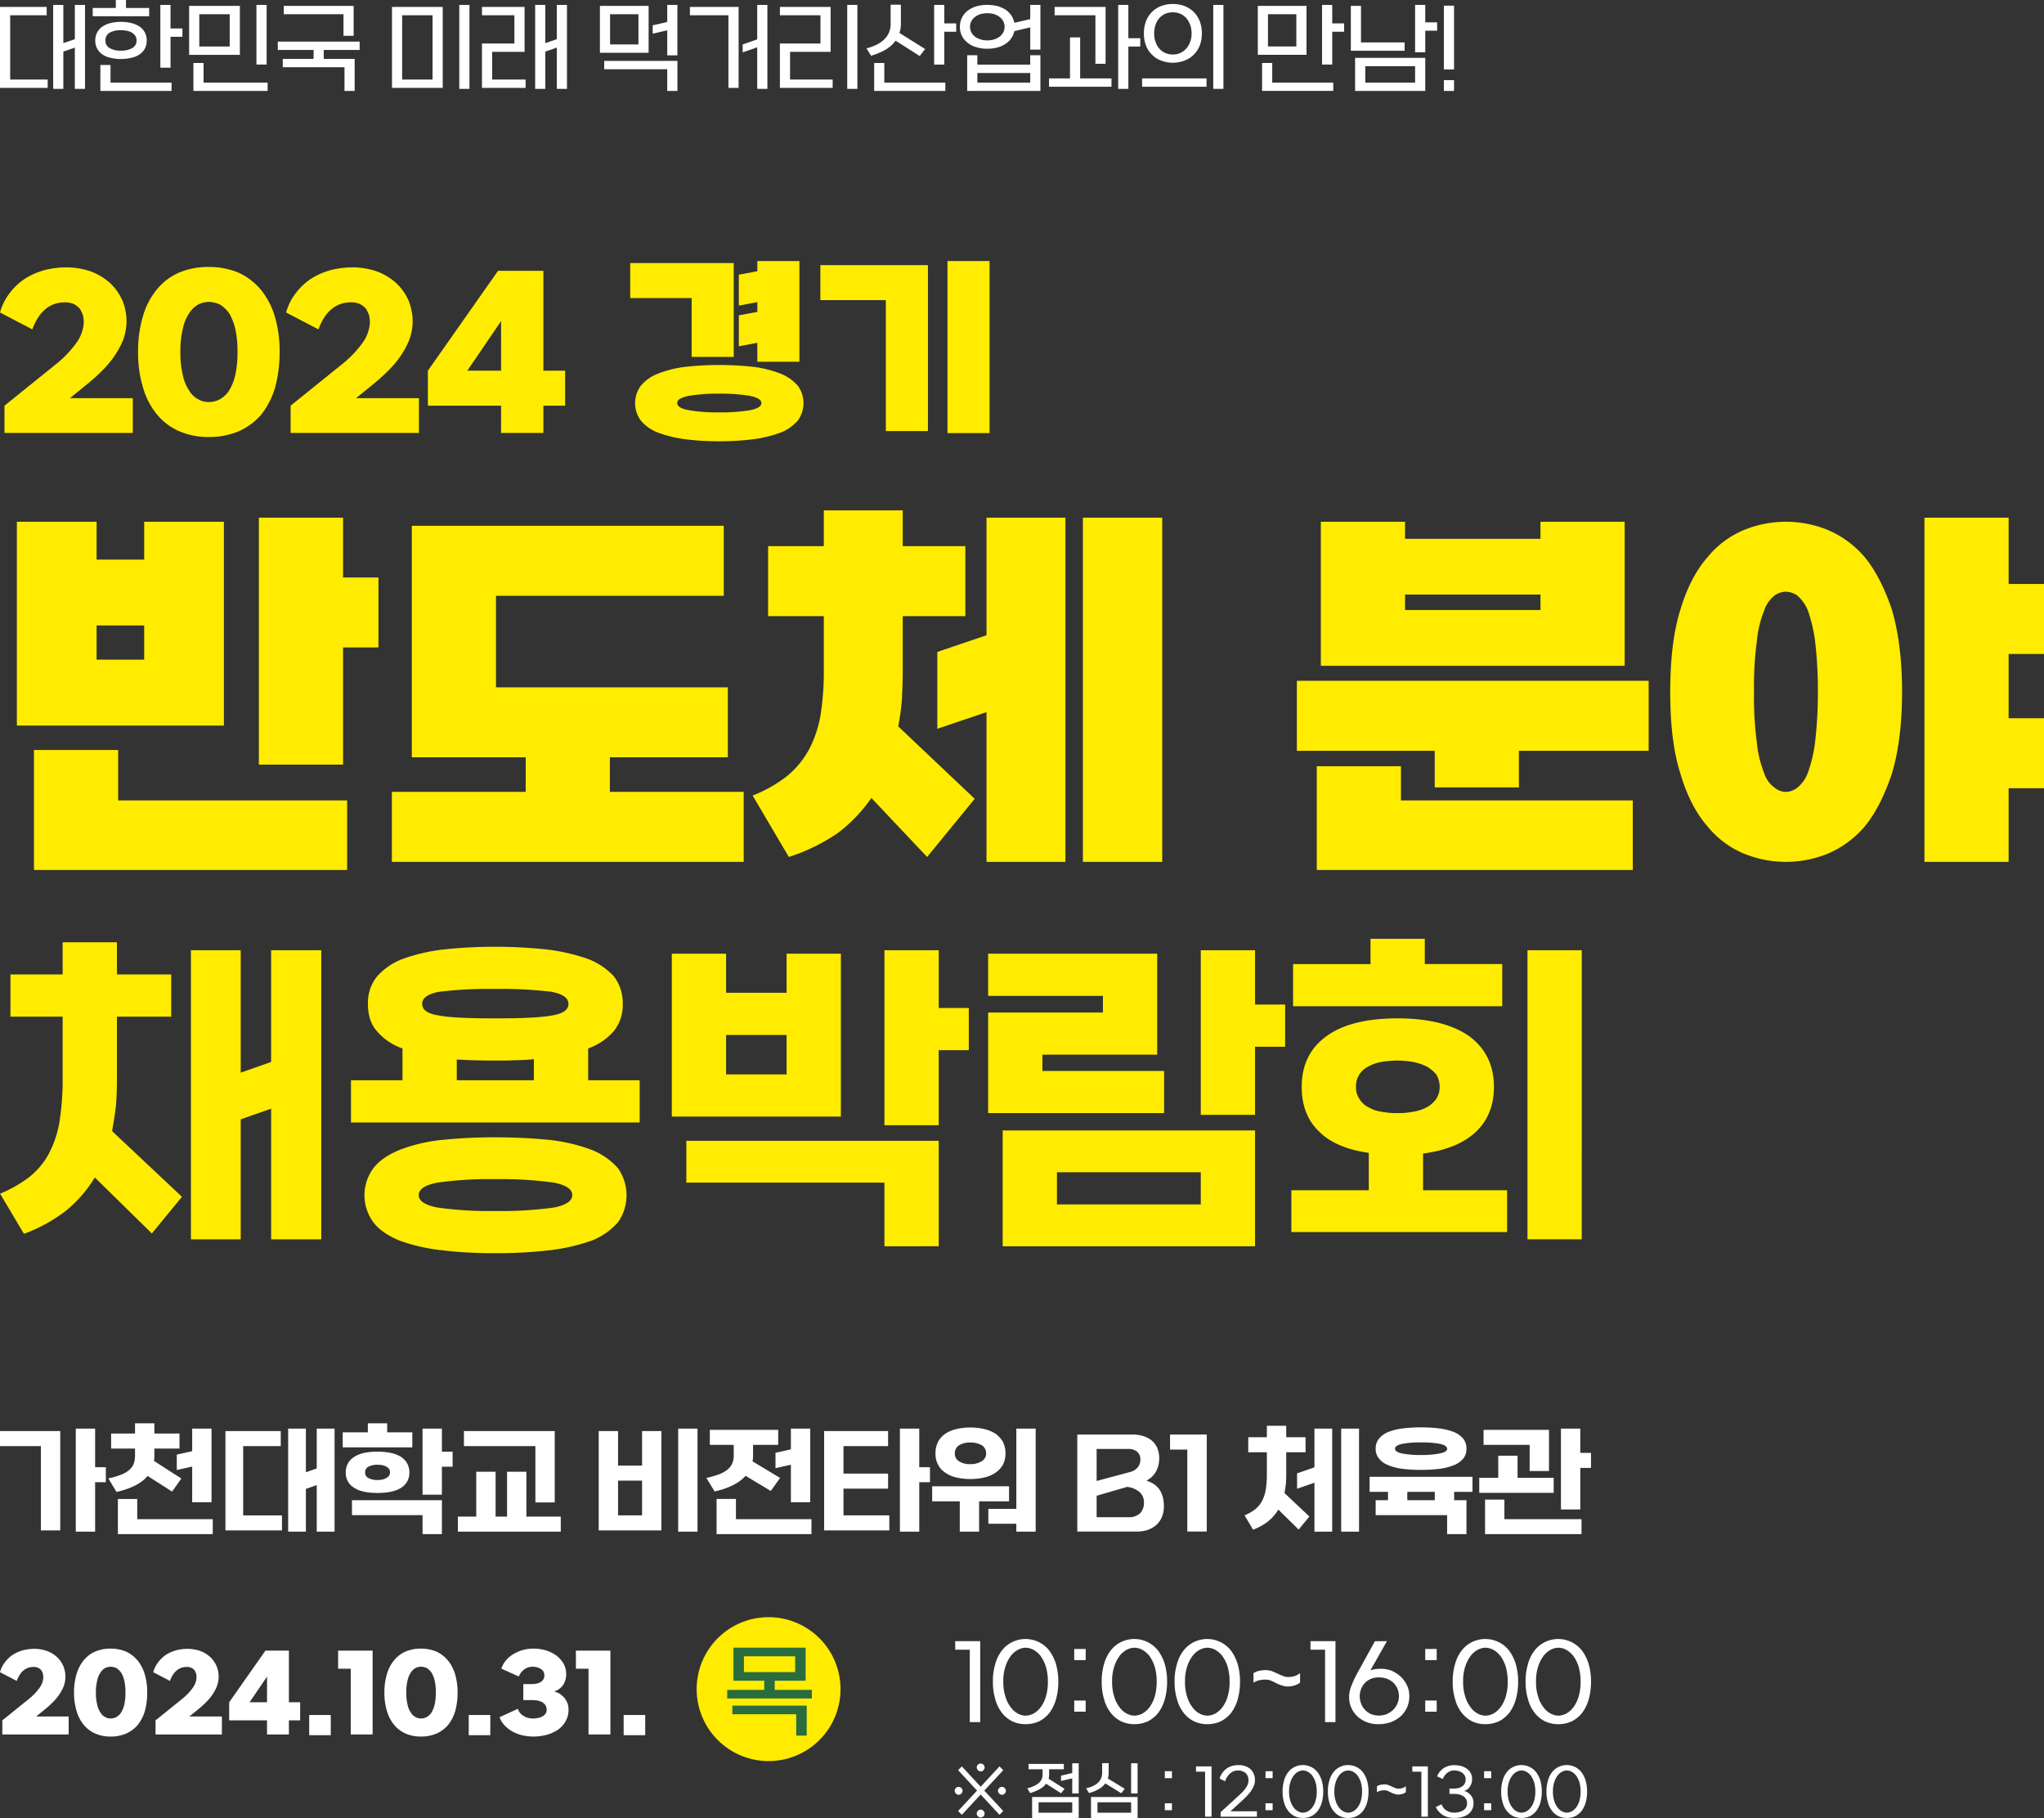
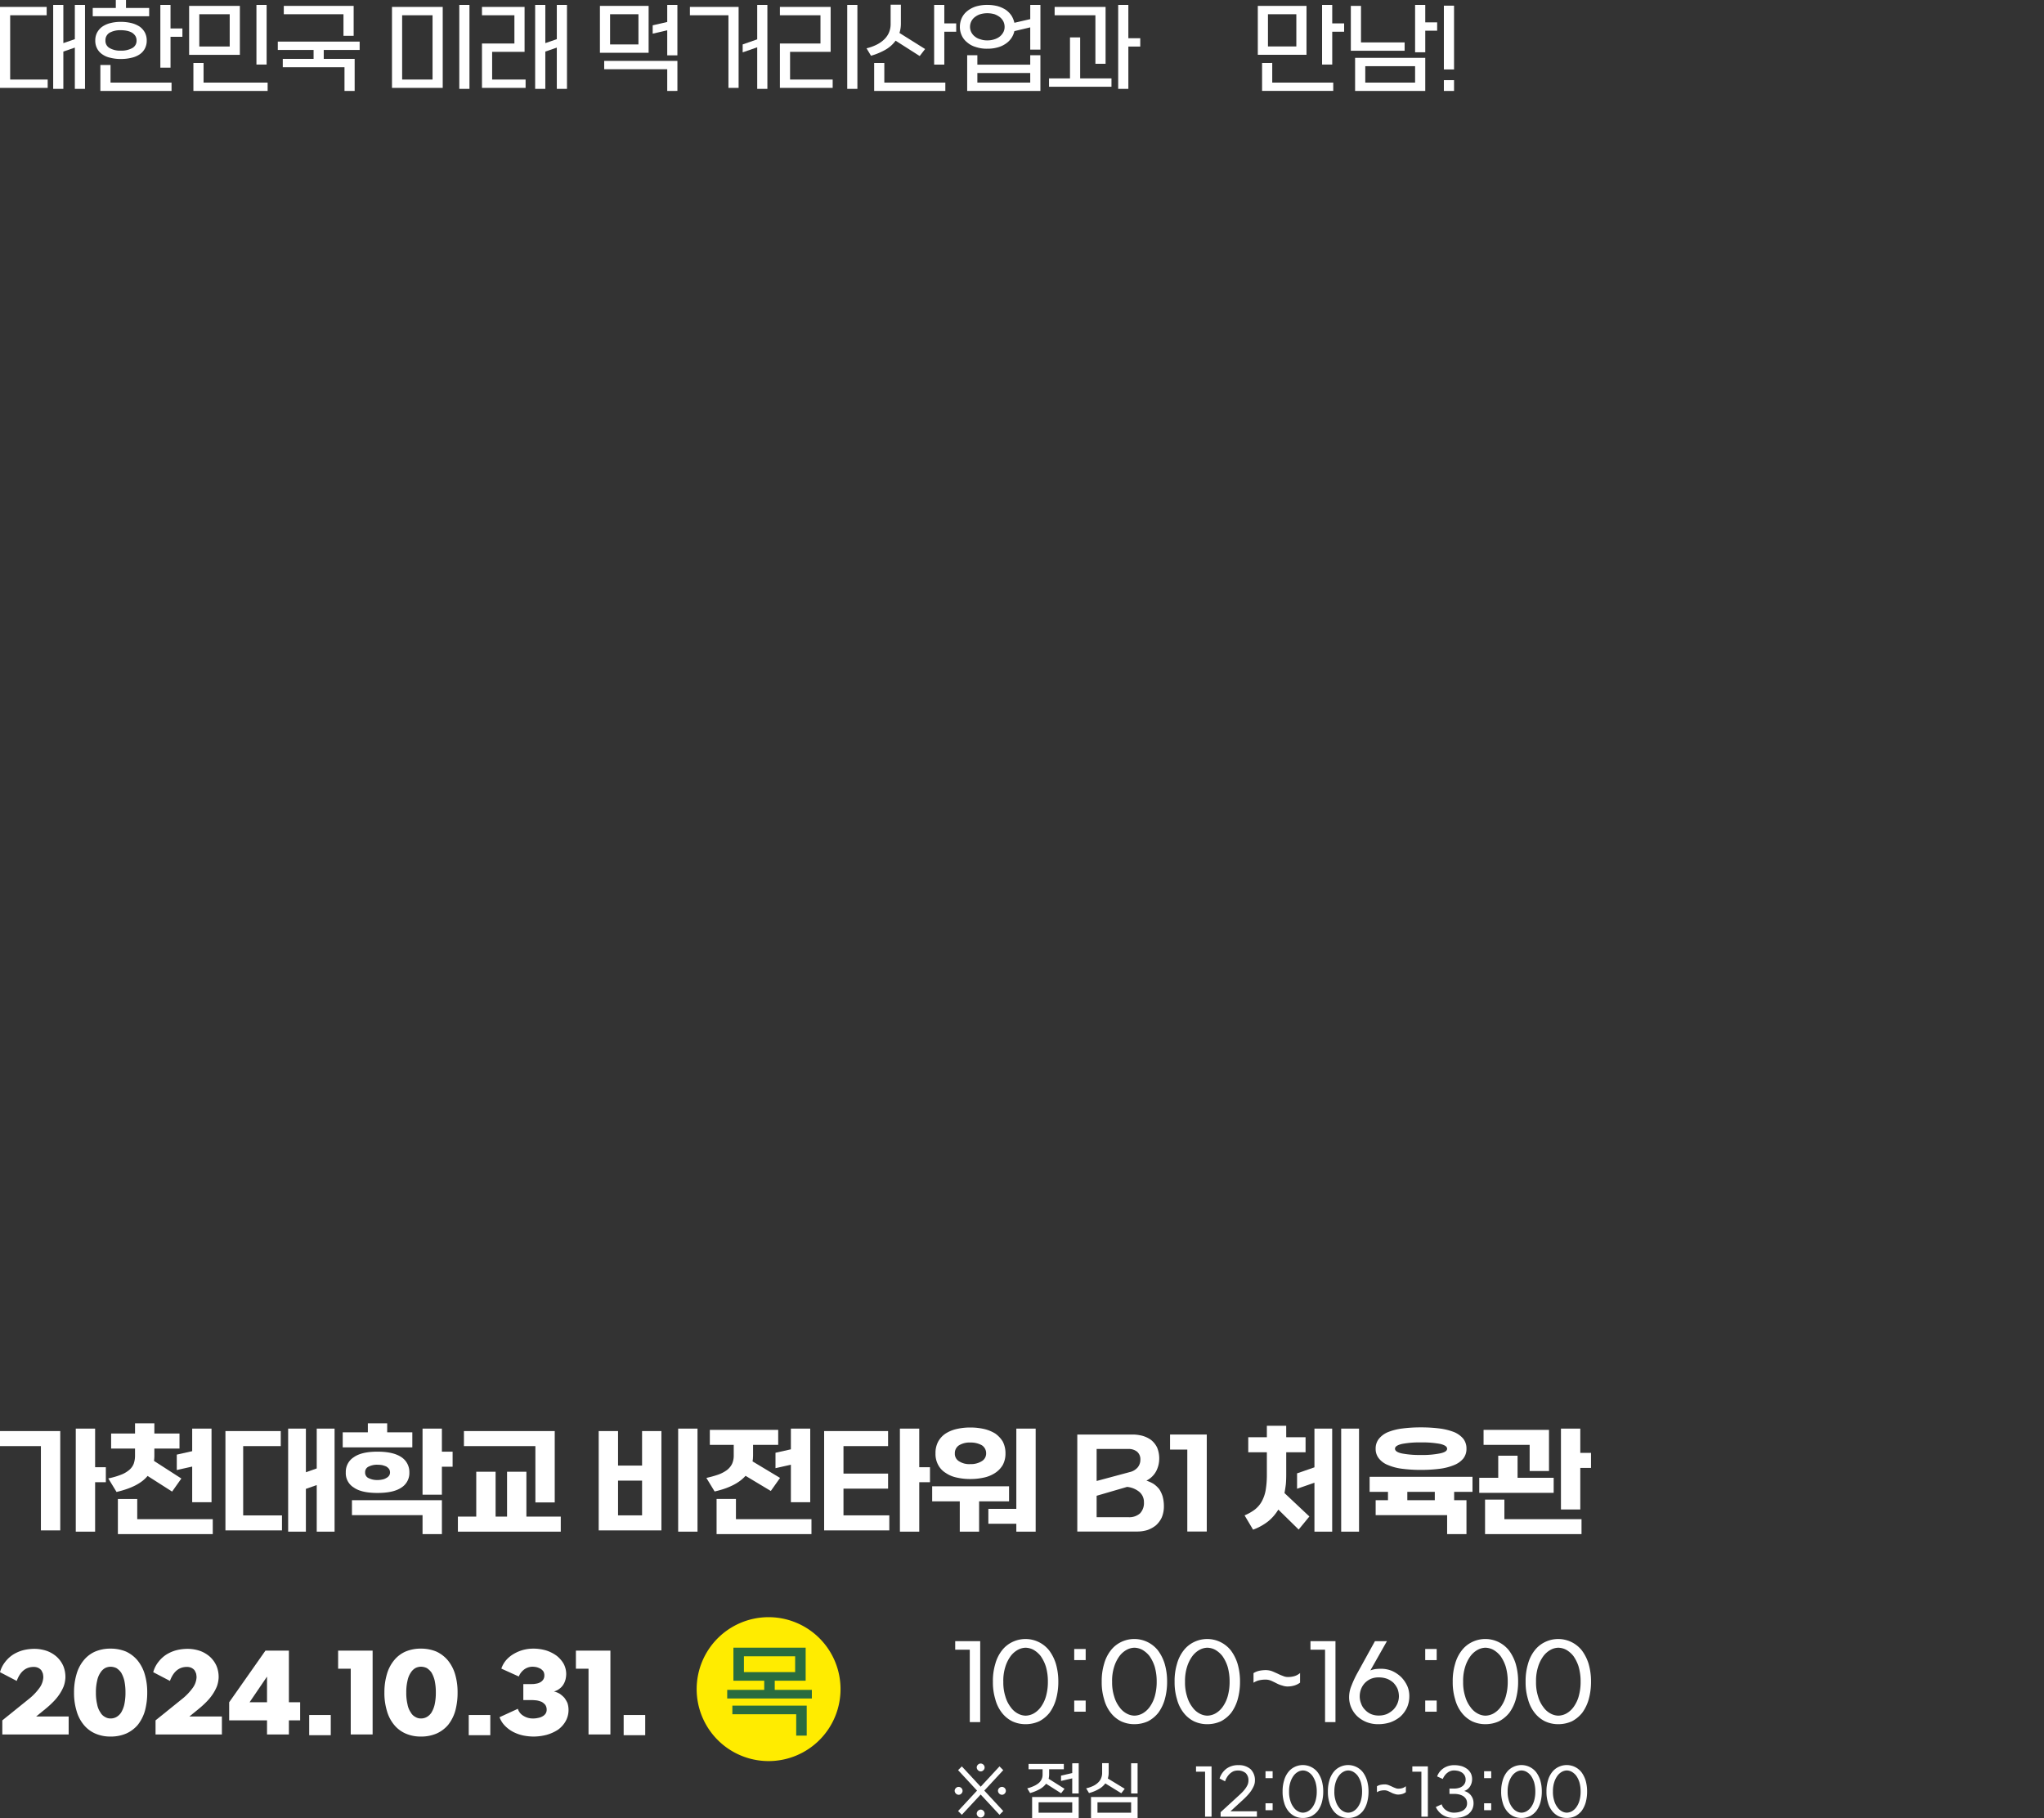
<svg xmlns="http://www.w3.org/2000/svg" width="670" height="595.776" viewBox="0 0 670 595.776">
  <rect x="0" y="0" width="670" height="595.776" fill="#333333" stroke="none" />
  <defs>
    <clipPath id="clip-path">
      <rect id="사각형_47" data-name="사각형 47" width="476.618" height="29.796" fill="none" />
    </clipPath>
    <clipPath id="clip-path-2">
-       <rect id="사각형_48" data-name="사각형 48" width="670" height="325.124" fill="none" />
-     </clipPath>
+       </clipPath>
    <clipPath id="clip-path-3">
      <rect id="사각형_49" data-name="사각형 49" width="521.515" height="36.308" fill="none" />
    </clipPath>
    <clipPath id="clip-path-4">
      <rect id="사각형_53" data-name="사각형 53" width="521.515" height="65.822" fill="none" />
    </clipPath>
  </defs>
  <g id="그룹_215" data-name="그룹 215" transform="translate(-203 -229)">
    <g id="그룹_206" data-name="그룹 206" transform="translate(203 229)">
      <path id="패스_1708" data-name="패스 1708" d="M0,2.107v26.53H15.632V25.9H3.333V4.84H15.3V2.107ZM24.53,1.44V12.672l-3.765,1.3V1.44H17.431V28.97h3.334V16.739l3.765-1.3V28.97h3.333V1.44Z" transform="translate(0 0.16)" fill="#fff" />
      <g id="그룹_205" data-name="그룹 205" transform="translate(0 0)">
        <g id="그룹_204" data-name="그룹 204" clip-path="url(#clip-path)">
          <path id="패스_1709" data-name="패스 1709" d="M27.36,2.6h7.565V0h3.333V2.6h7.6V5.332H27.36Zm9.231,4.566a14.131,14.131,0,0,1,3.466.4,9.058,9.058,0,0,1,2.7,1.167,5.846,5.846,0,0,1,1.7,1.933,5.536,5.536,0,0,1,.6,2.6,5.484,5.484,0,0,1-.6,2.633,5.163,5.163,0,0,1-1.7,1.9,7.587,7.587,0,0,1-2.7,1.133,14.131,14.131,0,0,1-3.466.4,13.478,13.478,0,0,1-3.432-.4A6.944,6.944,0,0,1,30.493,17.8a5.163,5.163,0,0,1-1.7-1.9,5.484,5.484,0,0,1-.6-2.633,5.536,5.536,0,0,1,.6-2.6,5.846,5.846,0,0,1,1.7-1.933A8.17,8.17,0,0,1,33.16,7.565a13.478,13.478,0,0,1,3.432-.4M33.193,21.3v5.766h20V29.8H29.86V21.3Zm3.4-11.4a7.286,7.286,0,0,0-3.665.8,2.816,2.816,0,0,0-1.4,2.566,2.678,2.678,0,0,0,1.4,2.5,6.94,6.94,0,0,0,3.665.833,7.4,7.4,0,0,0,3.7-.833,2.705,2.705,0,0,0,1.433-2.5,2.8,2.8,0,0,0-.4-1.5,3.743,3.743,0,0,0-1.1-1.067,5.928,5.928,0,0,0-1.632-.6,9.7,9.7,0,0,0-2-.2m16.265,2.166v10.1H49.524V1.6h3.333V9.331h3.9v2.733Z" transform="translate(3.037 0)" fill="#fff" />
          <path id="패스_1710" data-name="패스 1710" d="M72.431,17.805H55.8V1.773H72.431Zm-11.9,2.665V26.9h21v2.733H57.2V20.471ZM69.1,4.506H59.132V15.072H69.1ZM81.2,21H77.863V1.44H81.2Z" transform="translate(6.195 0.16)" fill="#fff" />
          <path id="패스_1711" data-name="패스 1711" d="M81.959,13.439h26.83v2.733H97.023v2.933h10.132V29.6h-3.333V21.838H83.591V19.105h10.1V16.172H81.959Zm21.53-1.9V4.473H83.925V1.74h22.9v9.8Z" transform="translate(9.099 0.193)" fill="#fff" />
          <path id="패스_1712" data-name="패스 1712" d="M132.28,28.637H115.649V2.107H132.28Zm-13.3-2.733h9.966V4.84h-9.966Zm22.064,3.066h-3.333V1.44h3.333Z" transform="translate(12.839 0.16)" fill="#fff" />
          <path id="패스_1713" data-name="패스 1713" d="M142.2,4.84V2.107h13.964V16.839H145.531V25.9H156.5v2.733H142.2V14.106h10.631V4.84Zm17.431,24.13V1.44h3.333V13.972l3.766-1.3V1.44h3.333V28.97h-3.333V15.439l-3.766,1.3V28.97Z" transform="translate(15.786 0.16)" fill="#fff" />
          <path id="패스_1714" data-name="패스 1714" d="M192.961,17.138H177V1.772h15.964Zm6.1,12.5v-7.1H178.4V19.8h24v9.832Zm-9.433-25.13h-9.3v9.9h9.3ZM202.394,1.44V17.971h-3.333v-8.2l-4.766,1.1V8.139l4.766-1.1V1.44Z" transform="translate(19.649 0.16)" fill="#fff" />
          <path id="패스_1715" data-name="패스 1715" d="M216.178,28.637V4.84H203.547V2.107h15.964v26.53Zm12.766.333h-3.333V15.338L220.844,17v-2.6l4.766-1.667V1.44h3.333Z" transform="translate(22.597 0.16)" fill="#fff" />
          <path id="패스_1716" data-name="패스 1716" d="M230.1,4.84V2.107h16.631V16.838h-13.3V25.9h13.965v2.733H230.1V14.106h13.3V4.84Zm25.4,24.13h-3.333V1.44h3.333Z" transform="translate(25.544 0.16)" fill="#fff" />
          <path id="패스_1717" data-name="패스 1717" d="M266.921,7.612a10.127,10.127,0,0,1-.466,3.033l8.4,5.266-1.767,2.3-7.9-5.033a10.625,10.625,0,0,1-3.332,2.966,21.019,21.019,0,0,1-4.733,1.966l-1.467-2.433a15.108,15.108,0,0,0,3.133-1.1,9.919,9.919,0,0,0,2.5-1.667,7.032,7.032,0,0,0,1.667-2.266,7.2,7.2,0,0,0,.6-3.065V1.38h3.365Zm-5.432,12.866V26.91h20v2.732h-23.33V20.477Zm19.664-10.232V21.011H277.82V1.447h3.333V7.513h3.9v2.732Z" transform="translate(28.382 0.153)" fill="#fff" />
          <path id="패스_1718" data-name="패스 1718" d="M283.2,8.639a7.016,7.016,0,0,1,.6-2.866,6.357,6.357,0,0,1,1.766-2.266A8.792,8.792,0,0,1,288.4,1.973a13.068,13.068,0,0,1,3.8-.533,13.617,13.617,0,0,1,3.433.433,10.047,10.047,0,0,1,2.632,1.2,7.468,7.468,0,0,1,1.833,1.867,7.7,7.7,0,0,1,.967,2.366l5.2-1.2V1.44h3.333V16.105H306.26v-7.3l-5.2,1.233a6.57,6.57,0,0,1-.967,2.266,6.82,6.82,0,0,1-1.833,1.833,8.546,8.546,0,0,1-2.666,1.233,12.16,12.16,0,0,1-3.4.433,11.141,11.141,0,0,1-3.8-.567,7.231,7.231,0,0,1-2.833-1.533,6.083,6.083,0,0,1-1.766-2.266,6.6,6.6,0,0,1-.6-2.8m5.733,9.3v3.1H306.26v-3.1h3.333v11.7h-24v-11.7Zm3.266-4.866a6.807,6.807,0,0,0,2.366-.367,5.291,5.291,0,0,0,1.767-.933,4.579,4.579,0,0,0,1.133-1.4,3.8,3.8,0,0,0,.4-1.733,4.156,4.156,0,0,0-.4-1.767,4.579,4.579,0,0,0-1.133-1.4,6.93,6.93,0,0,0-1.767-.967,8.82,8.82,0,0,0-2.366-.333,8.2,8.2,0,0,0-2.333.333,5.734,5.734,0,0,0-1.8.967,3.979,3.979,0,0,0-1.533,3.166,3.788,3.788,0,0,0,.4,1.733,4.125,4.125,0,0,0,1.133,1.4,4.606,4.606,0,0,0,1.8.933,6.377,6.377,0,0,0,2.333.367m14.064,10.7H288.929V26.9H306.26Z" transform="translate(31.439 0.16)" fill="#fff" />
          <path id="패스_1719" data-name="패스 1719" d="M316.371,25.537V12.1H319.7V25.537H329.97V28.27H309.5V25.537Zm8.331-4.8V4.84H311.338V2.107h16.7V20.737Zm10.8-8.366h3.9V15.1h-3.9V28.969h-3.333V1.44H335.5Z" transform="translate(34.36 0.16)" fill="#fff" />
-           <path id="패스_1720" data-name="패스 1720" d="M358.085,28.3h-21.13V25.567h21.13Zm-20.53-17.464a10.753,10.753,0,0,1,.733-4.133,8.384,8.384,0,0,1,2.033-3.033,8.626,8.626,0,0,1,3-1.867,11.221,11.221,0,0,1,7.433,0,9.421,9.421,0,0,1,3.032,1.867A9.884,9.884,0,0,1,355.82,6.7a11.445,11.445,0,0,1,.732,4.133,10.938,10.938,0,0,1-.732,4.065,9.346,9.346,0,0,1-2.034,3,8.389,8.389,0,0,1-3.032,1.865,10.692,10.692,0,0,1-7.433,0,7.748,7.748,0,0,1-3-1.865,7.985,7.985,0,0,1-2.033-3,10.286,10.286,0,0,1-.733-4.065m9.5,6.9a5.679,5.679,0,0,0,2.466-.532,5.737,5.737,0,0,0,1.932-1.433,7.059,7.059,0,0,0,1.268-2.2,7.83,7.83,0,0,0,.466-2.733A8.706,8.706,0,0,0,352.72,8a7.914,7.914,0,0,0-1.268-2.2,6.1,6.1,0,0,0-1.932-1.4,6.5,6.5,0,0,0-5,0,5.975,5.975,0,0,0-1.933,1.433,6.478,6.478,0,0,0-1.233,2.2,8.5,8.5,0,0,0-.433,2.8,7.483,7.483,0,0,0,.467,2.8,5.768,5.768,0,0,0,1.233,2.166,5.164,5.164,0,0,0,1.933,1.433,6,6,0,0,0,2.5.5M363.618,29h-3.333V1.47h3.333Z" transform="translate(37.407 0.13)" fill="#fff" />
          <path id="패스_1721" data-name="패스 1721" d="M387.059,17.8H371.1V1.772h15.964Zm-11.231,2.666V26.9h20v2.732h-23.33V20.471Zm7.9-15.965h-9.3V15.071h9.3Zm11.766,5.733V21h-3.333V1.44h3.333V7.506h3.9v2.732Z" transform="translate(41.197 0.16)" fill="#fff" />
          <path id="패스_1722" data-name="패스 1722" d="M401.877,1.773V13.739h14.3v2.733H398.544V1.773Zm21.064,27.863h-23V18.8h23ZM403.277,26.9h16.331V21.537H403.277Zm19.664-17v7.066h-3.333V1.44h3.333V7.173h3.9V9.906Z" transform="translate(44.244 0.16)" fill="#fff" />
          <path id="패스_1723" data-name="패스 1723" d="M425.994,1.68h3.333v20.9h-3.333Zm0,24.4h3.333V29.61h-3.333Z" transform="translate(47.292 0.187)" fill="#fff" />
        </g>
      </g>
    </g>
    <g id="그룹_208" data-name="그룹 208" transform="translate(203 314.548)">
      <g id="그룹_207" data-name="그룹 207" clip-path="url(#clip-path-2)">
        <path id="패스_1724" data-name="패스 1724" d="M17.932,33.923A35.918,35.918,0,0,0,25,26.657a12.522,12.522,0,0,0,2.466-6.8,14.846,14.846,0,0,0-.267-2.266,12.365,12.365,0,0,0-1-2.133,6.333,6.333,0,0,0-1.932-1.533,6.681,6.681,0,0,0-3-.6c-4.932,0-8.533,3-10.666,8.865L0,16.659a18.1,18.1,0,0,1,3.2-6.4A20.219,20.219,0,0,1,8.267,5.526a23.688,23.688,0,0,1,6.465-2.8A29.783,29.783,0,0,1,22.2,1.86a24.468,24.468,0,0,1,7.733,1.4,19.649,19.649,0,0,1,6.132,3.733,17.582,17.582,0,0,1,4.066,5.733,18.388,18.388,0,0,1,1.334,7.466,18.534,18.534,0,0,1-1.134,5.533A28.548,28.548,0,0,1,37.6,30.79a31.92,31.92,0,0,1-3.865,4.666,56.314,56.314,0,0,1-4.666,4.266l-6.133,5h20.6v11.4H1.468V47.187Z" transform="translate(0 0.206)" fill="#ffec00" />
        <path id="패스_1725" data-name="패스 1725" d="M40.741,29.536a39.81,39.81,0,0,1,1.6-11.666,24.149,24.149,0,0,1,4.533-8.731,19.367,19.367,0,0,1,7.266-5.533,24.692,24.692,0,0,1,9.8-1.867,25.314,25.314,0,0,1,9.732,1.867,21.087,21.087,0,0,1,7.265,5.533,25.319,25.319,0,0,1,4.6,8.731,39.81,39.81,0,0,1,1.6,11.666A43.932,43.932,0,0,1,85.668,41.2,26.028,26.028,0,0,1,81.2,50a20.724,20.724,0,0,1-7.332,5.533,24.671,24.671,0,0,1-9.932,1.933,23.568,23.568,0,0,1-9.8-1.933A19.378,19.378,0,0,1,46.873,50a23.941,23.941,0,0,1-4.533-8.8,38.878,38.878,0,0,1-1.6-11.666m13.864,0a30.819,30.819,0,0,0,.8,7.6A13.189,13.189,0,0,0,57.471,42.2,7.094,7.094,0,0,0,60.4,45.067,6.528,6.528,0,0,0,63.937,46a7.323,7.323,0,0,0,3.666-.933,8.619,8.619,0,0,0,3-2.866,17.407,17.407,0,0,0,2-5.066,34.9,34.9,0,0,0,.733-7.6A35.139,35.139,0,0,0,72.6,22a19.093,19.093,0,0,0-2-5.066,10.977,10.977,0,0,0-3-2.866,8.971,8.971,0,0,0-3.666-.867,7.918,7.918,0,0,0-3.532.867,8.6,8.6,0,0,0-2.934,2.866A14.142,14.142,0,0,0,55.405,22a31.007,31.007,0,0,0-.8,7.533" transform="translate(4.523 0.193)" fill="#ffec00" />
        <path id="패스_1726" data-name="패스 1726" d="M102.351,33.923a35.918,35.918,0,0,0,7.066-7.266,12.522,12.522,0,0,0,2.466-6.8,14.847,14.847,0,0,0-.267-2.266,12.366,12.366,0,0,0-1-2.133,6.333,6.333,0,0,0-1.932-1.533,6.681,6.681,0,0,0-3-.6c-4.932,0-8.533,3-10.666,8.865l-10.6-5.532a18.1,18.1,0,0,1,3.2-6.4,20.219,20.219,0,0,1,5.067-4.733,23.688,23.688,0,0,1,6.465-2.8,29.783,29.783,0,0,1,7.466-.867,24.468,24.468,0,0,1,7.733,1.4,19.649,19.649,0,0,1,6.132,3.733,17.582,17.582,0,0,1,4.066,5.733,18.388,18.388,0,0,1,1.334,7.466,18.533,18.533,0,0,1-1.134,5.533,28.548,28.548,0,0,1-2.733,5.065,31.919,31.919,0,0,1-3.865,4.666,56.315,56.315,0,0,1-4.666,4.266l-6.133,5h20.6v11.4H85.887V47.187Z" transform="translate(9.372 0.206)" fill="#ffec00" />
        <path id="패스_1727" data-name="패스 1727" d="M126.239,47.074V35.609l23-32.729H164.1V35.609h7.133V47.074H164.1v8.933H150.236V47.074Zm24-27.73L139.171,35.609h11.065Z" transform="translate(14.014 0.32)" fill="#ffec00" />
        <path id="패스_1728" data-name="패스 1728" d="M185.939,12.131V.667h33.928V31.4h-13.8V12.131Zm29.2,46.927a86.138,86.138,0,0,1-11.665-.732,39.889,39.889,0,0,1-8.666-2.2,13.768,13.768,0,0,1-5.4-3.866,9.635,9.635,0,0,1,0-11.4,13.756,13.756,0,0,1,5.4-3.866,36.128,36.128,0,0,1,8.666-2.266,99.416,99.416,0,0,1,11.665-.667,101.189,101.189,0,0,1,11.666.667,37.908,37.908,0,0,1,8.666,2.266,14.8,14.8,0,0,1,5.4,3.866,9.63,9.63,0,0,1,0,11.4,14.818,14.818,0,0,1-5.4,3.866,42.016,42.016,0,0,1-8.666,2.2,87.6,87.6,0,0,1-11.666.732m0-9.465a57.459,57.459,0,0,0,10.132-.733c2.4-.467,3.666-1.267,3.666-2.333s-1.265-1.8-3.666-2.333a57.46,57.46,0,0,0-10.132-.733,55.555,55.555,0,0,0-10.065.733c-2.534.533-3.733,1.267-3.733,2.333s1.2,1.867,3.733,2.333a55.554,55.554,0,0,0,10.065.733m6.4-31.8,6.066-1.133v-3.2L221.534,14.6V4.465L227.6,3.332V0h13.8V33H227.6V26.8l-6.066,1.133Z" transform="translate(20.642 0)" fill="#ffec00" />
        <path id="패스_1729" data-name="패스 1729" d="M263.5,55.726V12.8H242.037V1.333H277.3V55.726Zm34,.667H283.7V0h13.8Z" transform="translate(26.87)" fill="#ffec00" />
        <path id="패스_1730" data-name="패스 1730" d="M72.839,77.027v66.792H4.98V77.027H31.11v12.4h15.6v-12.4ZM38.176,151.819v16.531h75.057v22.8H10.58V151.819Zm8.533-40.8H31.11v11.2h15.6Zm65.191,7.2v38.4H84.3V75.694h27.6v19.6h11.6v22.93Z" transform="translate(0.553 8.403)" fill="#ffec00" />
        <path id="패스_1731" data-name="패스 1731" d="M225.739,131.021v22.93H187.077v11.332h43.862v22.93H115.62v-22.93H159.48V153.951H122.153V78.095H224.406v22.93H149.749v30Z" transform="translate(12.836 8.67)" fill="#ffec00" />
        <path id="패스_1732" data-name="패스 1732" d="M271.253,85.267h20.53V108.2h-20.53v18.264c0,3.2-.133,6.133-.267,9.066a87.505,87.505,0,0,1-1.2,8.8l25.063,23.731-15.6,19.064-18.265-19.332a51.036,51.036,0,0,1-10.8,11.332,61.655,61.655,0,0,1-16.264,8l-11.865-20.13a44.6,44.6,0,0,0,11.465-6.533,29.69,29.69,0,0,0,7.066-8.666,38.145,38.145,0,0,0,3.733-11.2,90.235,90.235,0,0,0,1.067-14.264V108.2H227.125V85.267h18.264V73.535h25.863Zm27.463,103.453V139.66l-16.131,5.465v-25.2l16.131-5.466V75.935h25.863V188.721Zm57.593,0h-26V75.935h26Z" transform="translate(24.652 8.164)" fill="#ffec00" />
        <path id="패스_1733" data-name="패스 1733" d="M427.812,163.951v-12H382.618v-22.93H497.937v22.93H455.408v12Zm-11.066-6.933v11.2h75.991v22.8H389.151v-34Zm1.334-74.524h44.394V76.9h27.6v47.194H390.484V76.9h27.6Zm44.394,18.264H418.08v5.066h44.394Z" transform="translate(42.476 8.537)" fill="#ffec00" />
        <path id="패스_1734" data-name="패스 1734" d="M568.768,132.755c0,10.8-1.2,19.731-3.333,26.8q-3.6,10.8-8.8,17.2a32.649,32.649,0,0,1-12.264,9.066,36.351,36.351,0,0,1-27.331,0,30.319,30.319,0,0,1-12.131-9.066q-5.6-6.4-8.8-17.2c-2.266-7.065-3.333-16-3.333-26.8,0-10.666,1.067-19.732,3.333-26.93,2.133-7.066,5.066-12.8,8.8-17.065a30.316,30.316,0,0,1,12.131-9.065,36.35,36.35,0,0,1,27.331,0,32.645,32.645,0,0,1,12.264,9.065c3.466,4.266,6.4,10,8.8,17.065,2.132,7.2,3.333,16.264,3.333,26.93m-48.528,0a112.565,112.565,0,0,0,.933,16.664,36.565,36.565,0,0,0,2.4,10,9.34,9.34,0,0,0,3.466,4.8,5.83,5.83,0,0,0,3.733,1.333,6.34,6.34,0,0,0,3.6-1.333,11.117,11.117,0,0,0,3.466-4.8,45.765,45.765,0,0,0,2.4-10,137.119,137.119,0,0,0,.933-16.8,136.385,136.385,0,0,0-.933-16.665,50.073,50.073,0,0,0-2.4-10,13.108,13.108,0,0,0-3.466-4.8,7.172,7.172,0,0,0-3.6-1.2,6.535,6.535,0,0,0-3.733,1.2,10.428,10.428,0,0,0-3.466,4.933,36.545,36.545,0,0,0-2.4,10,113.767,113.767,0,0,0-.933,16.665M603.7,97.425h11.6v22.93H603.7v21.064h11.6v22.93H603.7v24.131H576.1V75.694h27.6Z" transform="translate(54.706 8.403)" fill="#ffec00" />
        <path id="패스_1735" data-name="패스 1735" d="M38.329,211.474H56.122V225.3H38.329v20.626c0,3.172-.112,6.006-.34,8.726-.34,2.833-.793,5.553-1.245,8.159l22.892,21.533-9.859,12.013L31.078,278a42.179,42.179,0,0,1-9.294,10.766,51.133,51.133,0,0,1-13.94,7.707L.025,283.325A43.5,43.5,0,0,0,9.432,278a25.1,25.1,0,0,0,6.346-7.367A34.357,34.357,0,0,0,19.4,260.319a86.633,86.633,0,0,0,1.132-14.506V225.3H3.424V211.474H20.537v-10.54H38.329Zm24.253,86.81V203.542H78.9v40.118l9.971-3.513v-36.6h16.433v94.743H88.874V255.446L78.9,258.959v39.326Z" transform="translate(0.003 22.307)" fill="#ffec00" />
-         <path id="패스_1736" data-name="패스 1736" d="M192.631,220.959a13.519,13.519,0,0,1-2.946,8.954,19.962,19.962,0,0,1-8.387,5.666v10.426h16.886v13.827h-94.63V246.005H120.44V235.579a19.273,19.273,0,0,1-8.387-5.666c-2.04-2.266-2.946-5.327-2.946-8.954a13.713,13.713,0,0,1,3.06-9.066,21.4,21.4,0,0,1,8.387-5.666,59.317,59.317,0,0,1,13.146-3.061,154.9,154.9,0,0,1,17.113-.907,158.061,158.061,0,0,1,17.113.907,63.723,63.723,0,0,1,13.259,3.061,22.763,22.763,0,0,1,8.5,5.666,14.269,14.269,0,0,1,2.946,9.066M150.925,302.67a142.743,142.743,0,0,1-18.133-1.02,59.084,59.084,0,0,1-13.485-3.174c-3.741-1.585-6.573-3.513-8.387-5.893a14.9,14.9,0,0,1,0-17.792c1.814-2.38,4.646-4.307,8.387-5.894a53.358,53.358,0,0,1,13.485-3.286,169.737,169.737,0,0,1,18.133-.907,175.238,175.238,0,0,1,18.246.907,57.341,57.341,0,0,1,13.487,3.286,22.65,22.65,0,0,1,8.386,5.894,15.383,15.383,0,0,1,0,17.792,22.635,22.635,0,0,1-8.386,5.893,63.859,63.859,0,0,1-13.487,3.174,147.213,147.213,0,0,1-18.246,1.02m0-13.827a125.862,125.862,0,0,0,19.153-1.133c3.966-.793,6.006-2.153,6.006-4.08s-2.04-3.286-6.006-4.08a125.857,125.857,0,0,0-19.153-1.133,121.98,121.98,0,0,0-19.039,1.133q-6.119,1.19-6.119,4.08t6.119,4.08a121.985,121.985,0,0,0,19.039,1.133m23.912-67.884c0-1.926-1.926-3.286-5.666-3.966a138.016,138.016,0,0,0-18.36-.907,134.828,134.828,0,0,0-18.246.907c-3.853.68-5.666,2.04-5.666,3.966,0,2.04,1.813,3.286,5.666,3.853,3.74.681,9.86.908,18.246.908s14.507-.227,18.36-.908c3.74-.567,5.666-1.813,5.666-3.853m-24.026,18.586q-6.8,0-12.58-.34v6.8h25.273v-6.913a55.4,55.4,0,0,1-6.119.34c-2.154.113-4.307.113-6.574.113" transform="translate(11.496 22.454)" fill="#ffec00" />
        <path id="패스_1737" data-name="패스 1737" d="M216,217.22h19.833V204.414h17.793v53.378H198.209V204.414H216Zm51.9,83.071V279.438H202.969V265.724H285.7V300.29Zm-32.072-69.244H216v12.919h19.833Zm49.865,4.986v24.592H267.906V203.281H285.7v18.925h9.859v13.827Z" transform="translate(22.004 22.567)" fill="#ffec00" />
        <path id="패스_1738" data-name="패스 1738" d="M291.538,218.24V204.414h55.419v33.092H309.332v5.326h39.891v13.827H291.538V223.679h37.626v-5.44Zm87.49,82.051H296.3V262.325h82.731Zm-64.937-13.713h47.145V276.038H314.092ZM379.028,234.9v22.326H361.235V203.281h17.793v17.792h9.86V234.9Z" transform="translate(32.365 22.567)" fill="#ffec00" />
        <path id="패스_1739" data-name="패스 1739" d="M406.376,282.3v-12.24c-7.253-1.02-12.806-3.4-16.433-7.139-3.74-3.626-5.553-8.5-5.553-14.505,0-7.027,2.606-12.58,8.046-16.546,5.214-3.853,13.033-5.893,23.346-5.893s18.133,2.04,23.574,5.893c5.326,3.966,8.046,9.519,8.046,16.546,0,6.119-2.04,11.106-5.894,14.732q-5.949,5.61-17.339,7.141V282.3h27.539v13.713H380.99V282.3Zm18.36-74.117h25.386v13.825H381.557V208.188h25.386v-8.274h17.793Zm-8.954,31.618a37.216,37.216,0,0,0-5.213.453,13.7,13.7,0,0,0-4.306,1.473,7.426,7.426,0,0,0-2.946,2.606,6.9,6.9,0,0,0-1.133,4.081,6.329,6.329,0,0,0,1.133,3.966,6.888,6.888,0,0,0,2.946,2.72,11.346,11.346,0,0,0,4.306,1.473,25.525,25.525,0,0,0,5.213.453,26.26,26.26,0,0,0,5.214-.453,14.521,14.521,0,0,0,4.42-1.473,8.849,8.849,0,0,0,3.06-2.72,7.133,7.133,0,0,0,1.133-3.966,7.828,7.828,0,0,0-1.133-4.081,11.836,11.836,0,0,0-3.173-2.606,18.423,18.423,0,0,0-4.42-1.473,38.761,38.761,0,0,0-5.1-.453m60.4,58.592H458.393V203.655h17.793Z" transform="translate(42.296 22.193)" fill="#ffec00" />
      </g>
    </g>
    <g id="그룹_211" data-name="그룹 211" transform="translate(203 695.424)">
      <path id="패스_1740" data-name="패스 1740" d="M0,2.352V7.279H13.408V34.9h6.341V2.352Zm24.837-.807V35.307h6.341V19.113h3.514V14.185H31.178V1.545Z" transform="translate(0 0.193)" fill="#fff" />
      <g id="그룹_210" data-name="그룹 210" transform="translate(0 0)">
        <g id="그룹_209" data-name="그룹 209" clip-path="url(#clip-path-3)">
          <path id="패스_1741" data-name="패스 1741" d="M46.672,3.352h8.239V8.279H46.672v2.3a12.274,12.274,0,0,1-.12,1.737l8.966,5.775-3.029,4.282-8.037-5.129c-1.938,2.383-5.331,4.12-10.178,5.25l-2.706-4.442a23.884,23.884,0,0,0,4.079-1.17,9.112,9.112,0,0,0,2.706-1.535,5.13,5.13,0,0,0,1.535-2.06,8,8,0,0,0,.444-2.746V8.279H32.5V3.352h7.835V0h6.34ZM41.058,24.8V31.42H65.815v4.886h-31.1V24.8ZM65.411,1.736V25.847H59.07V14.175l-5.047,1.131V10.258L59.07,9.126V1.736Z" transform="translate(3.926 0.001)" fill="#fff" />
          <path id="패스_1742" data-name="패스 1742" d="M83.856,2.352V7.279H71.538v22.7H84.259V34.9H65.722V2.352Zm2.423,32.955V1.545h5.815v14.3l3.554-1.251V1.545H101.5V35.307H95.648V20.042l-3.554,1.251V35.307Z" transform="translate(8.173 0.193)" fill="#fff" />
          <path id="패스_1743" data-name="패스 1743" d="M114.493,2.949h8.238V7.876H99.913V2.949h8.239V0h6.34ZM111.3,9.289q5.21,0,7.875,1.817a5.818,5.818,0,0,1,2.585,4.967,5.624,5.624,0,0,1-2.585,4.967c-1.776,1.212-4.4,1.778-7.875,1.778s-6.058-.566-7.754-1.778a5.488,5.488,0,0,1-2.625-4.967,5.67,5.67,0,0,1,2.625-4.967q2.543-1.816,7.754-1.817m14.782,27.018v-6.22H102.942V25.2h29.482V36.308ZM111.3,13.57a6.147,6.147,0,0,0-2.867.606,1.972,1.972,0,0,0-1.172,1.9,1.936,1.936,0,0,0,1.172,1.9,6.133,6.133,0,0,0,2.867.606,6.942,6.942,0,0,0,1.575-.162,3.57,3.57,0,0,0,1.293-.483,2.429,2.429,0,0,0,.928-.768,1.835,1.835,0,0,0,.324-1.091,2.171,2.171,0,0,0-.324-1.131,3.626,3.626,0,0,0-.928-.807,10.525,10.525,0,0,0-1.333-.444,10.2,10.2,0,0,0-1.535-.121m21.122.647v9.168h-6.34V1.737h6.34V9.289h3.514v4.927Z" transform="translate(12.425 0.001)" fill="#fff" />
          <path id="패스_1744" data-name="패스 1744" d="M133.492,30.291h6.018V15.59h6.34v14.7h3.756V15.59h6.34v14.7h11.267v4.927H133.492Zm25.4-23.1H135.471V2.263h29.764V25.646h-6.34Z" transform="translate(16.601 0.282)" fill="#fff" />
          <path id="패스_1745" data-name="패스 1745" d="M180.882,13.661h7.876V2.352h6.34V34.9H174.542V2.352h6.34Zm7.876,4.927h-7.875V29.977h7.875Zm18.173,16.719H200.59V1.545h6.341Z" transform="translate(21.706 0.193)" fill="#fff" />
          <path id="패스_1746" data-name="패스 1746" d="M229.475,1.948V6.875h-8.239v3.554c0,.323-.04.647-.04.93-.039.323-.08.645-.121.929l9.007,5.412-3.029,4.28-8.28-4.967c-2.059,2.342-5.452,4.079-10.137,5.129L205.93,17.7a33.434,33.434,0,0,0,3.917-1.091,11.278,11.278,0,0,0,2.787-1.454,5.832,5.832,0,0,0,1.7-2.019,6.4,6.4,0,0,0,.566-2.747V6.875h-7.835V1.948ZM215.622,24.6v6.624h24.757v4.886h-31.1V24.6ZM239.976,1.544V25.655h-6.341V13.377l-5.047,1.131V9.459l5.047-1.13V1.544Z" transform="translate(25.609 0.193)" fill="#fff" />
          <path id="패스_1747" data-name="패스 1747" d="M261.225,2.352V7.279h-14.62v9.006h14.62v4.927h-14.62v8.763h15.023V34.9H240.265V2.352Zm10.217,11.833h3.514v4.927h-3.514v16.2H265.1V1.544h6.34Z" transform="translate(29.879 0.193)" fill="#fff" />
          <path id="패스_1748" data-name="패스 1748" d="M280.807,35.348V25.413H271.76V20.486h25.2v4.927h-9.815v9.935ZM272.851,9.7a7.842,7.842,0,0,1,.889-3.877A7.491,7.491,0,0,1,276.163,3.2,11.42,11.42,0,0,1,279.8,1.707a19.522,19.522,0,0,1,4.484-.486,20.022,20.022,0,0,1,4.482.486A12.5,12.5,0,0,1,292.438,3.2,8.968,8.968,0,0,1,294.9,5.825,8.32,8.32,0,0,1,295.79,9.7a7.869,7.869,0,0,1-.888,3.8,7.94,7.94,0,0,1-2.464,2.585,10.742,10.742,0,0,1-3.676,1.535,20.089,20.089,0,0,1-4.482.485,19.586,19.586,0,0,1-4.484-.485,9.91,9.91,0,0,1-3.634-1.535A6.755,6.755,0,0,1,273.74,13.5a7.425,7.425,0,0,1-.889-3.8m11.43,3.514a6.655,6.655,0,0,0,3.755-.968A2.9,2.9,0,0,0,289.45,9.7a3.093,3.093,0,0,0-1.413-2.665,7.378,7.378,0,0,0-3.755-.888,6.612,6.612,0,0,0-3.756.929A3.046,3.046,0,0,0,279.192,9.7a2.833,2.833,0,0,0,1.373,2.585,6.169,6.169,0,0,0,3.716.929m15.063,14.661V1.585h6.341V35.348h-6.341V32.763h-9.167V27.876Z" transform="translate(33.796 0.152)" fill="#fff" />
          <path id="패스_1749" data-name="패스 1749" d="M340.923,11.183a8.872,8.872,0,0,1-1.01,4.12,7.329,7.329,0,0,1-3.19,3.069,11.7,11.7,0,0,1,2.383,1.091,9.1,9.1,0,0,1,1.817,1.7,9.571,9.571,0,0,1,1.131,2.424,12.36,12.36,0,0,1,.4,3.109,9.368,9.368,0,0,1-.687,3.716,7.935,7.935,0,0,1-1.938,2.625,9.322,9.322,0,0,1-2.786,1.535,11.345,11.345,0,0,1-3.311.485H314.067V3.268H332.2a12.869,12.869,0,0,1,3.311.444A9.027,9.027,0,0,1,338.3,5.085a7.327,7.327,0,0,1,1.938,2.465,9.254,9.254,0,0,1,.686,3.634m-9.693,4.4a4.861,4.861,0,0,0,2.625-1.535,3.9,3.9,0,0,0,.888-2.544,3.243,3.243,0,0,0-1.089-2.625,4.415,4.415,0,0,0-2.666-.888H320.407v10.5Zm4.685,9.854a4.337,4.337,0,0,0-1.535-3.392,7.447,7.447,0,0,0-4-1.616l-9.975,2.908v7.027h10.379a5.361,5.361,0,0,0,3.837-1.251,4.9,4.9,0,0,0,1.292-3.676" transform="translate(39.057 0.407)" fill="#fff" />
          <path id="패스_1750" data-name="패스 1750" d="M341.11,3.269h12.035V35.053h-6.381V8.2H341.11Z" transform="translate(42.42 0.407)" fill="#fff" />
          <path id="패스_1751" data-name="패스 1751" d="M376.489,4.475h6.34V9.4h-6.34v7.351c0,1.13-.04,2.14-.121,3.11-.121,1.01-.282,1.978-.444,2.908l8.157,7.673-3.514,4.282L373.9,28.181a15.016,15.016,0,0,1-3.312,3.836,18.221,18.221,0,0,1-4.967,2.747l-2.786-4.685a15.489,15.489,0,0,0,3.352-1.9,8.961,8.961,0,0,0,2.262-2.625,12.258,12.258,0,0,0,1.292-3.674,30.827,30.827,0,0,0,.4-5.17V9.4h-6.1V4.475h6.1V.719h6.341Zm9.248,30.934V19.377l-5.694,1.98V16.308l5.694-1.979V1.648h5.815V35.41Zm14.62,0H394.5V1.648h5.856Z" transform="translate(45.122 0.09)" fill="#fff" />
          <path id="패스_1752" data-name="패스 1752" d="M399.291,17.38h33.723v4.928H427v2.746h4.038V36.16h-6.34V29.94H401.27V25.054h4.039V22.308h-6.018Zm1.979-9.207A5,5,0,0,1,402.36,4.9a7.48,7.48,0,0,1,2.989-2.18,18.89,18.89,0,0,1,4.685-1.172,46.189,46.189,0,0,1,6.1-.363,47.068,47.068,0,0,1,6.1.363,20.229,20.229,0,0,1,4.726,1.172,7.935,7.935,0,0,1,3.029,2.18,5.207,5.207,0,0,1,1.049,3.272,5.087,5.087,0,0,1-1.049,3.23,7.467,7.467,0,0,1-3.029,2.141,18.34,18.34,0,0,1-4.726,1.212,47.269,47.269,0,0,1-6.1.363,46.382,46.382,0,0,1-6.1-.363,17.19,17.19,0,0,1-4.685-1.212A7.057,7.057,0,0,1,402.36,11.4a4.89,4.89,0,0,1-1.091-3.23m23.424,0q0-1.03-2.3-1.575a32.415,32.415,0,0,0-6.259-.485,31.223,31.223,0,0,0-6.179.485c-1.575.363-2.343.888-2.343,1.575,0,.726.768,1.251,2.343,1.575a31.309,31.309,0,0,0,6.179.485,29.161,29.161,0,0,0,6.259-.525c1.535-.323,2.3-.808,2.3-1.535M411.649,25.054h9.006V22.308h-9.006Z" transform="translate(49.655 0.148)" fill="#fff" />
          <path id="패스_1753" data-name="패스 1753" d="M437.474,17.659V10.43h6.34v7.23h11.834v4.926H431.254V17.659ZM432.668,6.876V1.949h21.445V15.438h-6.341V6.876Zm6.825,17.931v6.421h25.281v4.888H433.153V24.807Zm24.878-10.379V28.037h-6.34V1.545h6.34V9.5h3.514v4.927Z" transform="translate(53.63 0.193)" fill="#fff" />
        </g>
      </g>
    </g>
    <g id="그룹_214" data-name="그룹 214" transform="translate(203 758.954)">
      <path id="패스_1754" data-name="패스 1754" d="M274.576,6.892h8.193V33.418h-3.414V9.691h-4.779Z" transform="translate(38.53 0.967)" fill="#fff" />
      <g id="그룹_213" data-name="그룹 213">
        <g id="그룹_212" data-name="그룹 212" clip-path="url(#clip-path-4)">
          <path id="패스_1755" data-name="패스 1755" d="M285.411,20.218a19.4,19.4,0,0,1,.786-5.8,12.458,12.458,0,0,1,2.151-4.37,9.449,9.449,0,0,1,3.38-2.765,9.9,9.9,0,0,1,12.154,2.765,14.551,14.551,0,0,1,2.185,4.37,20.565,20.565,0,0,1,.786,5.8,21.362,21.362,0,0,1-.751,5.8,13.9,13.9,0,0,1-2.118,4.405,10.585,10.585,0,0,1-3.379,2.8,10.714,10.714,0,0,1-4.472.957,10.174,10.174,0,0,1-4.4-.957,9.9,9.9,0,0,1-3.38-2.8,12.078,12.078,0,0,1-2.151-4.405,18.942,18.942,0,0,1-.786-5.8m3.414,0a14.994,14.994,0,0,0,.683,4.916,10.384,10.384,0,0,0,1.741,3.483A6.761,6.761,0,0,0,293.6,30.7a5.516,5.516,0,0,0,2.527.683,5.778,5.778,0,0,0,2.594-.683,7.412,7.412,0,0,0,2.356-2.082,11.071,11.071,0,0,0,1.707-3.483,17.166,17.166,0,0,0,.648-4.916,17.439,17.439,0,0,0-.648-4.882,12.721,12.721,0,0,0-1.707-3.481,8.2,8.2,0,0,0-2.356-2.049,5.776,5.776,0,0,0-2.594-.682,5.514,5.514,0,0,0-2.527.682,7.4,7.4,0,0,0-2.355,2.049,11.829,11.829,0,0,0-1.741,3.481,15.2,15.2,0,0,0-.683,4.882" transform="translate(40.05 0.887)" fill="#fff" />
          <path id="패스_1756" data-name="패스 1756" d="M312.543,12.791h-3.755V9.137h3.755Zm0,16.9h-3.755V26.035h3.755Z" transform="translate(43.33 1.282)" fill="#fff" />
          <path id="패스_1757" data-name="패스 1757" d="M316.689,20.218a19.4,19.4,0,0,1,.785-5.8,12.457,12.457,0,0,1,2.152-4.37A9.445,9.445,0,0,1,323,7.28a9.9,9.9,0,0,1,12.154,2.765,14.528,14.528,0,0,1,2.185,4.37,20.564,20.564,0,0,1,.786,5.8,21.362,21.362,0,0,1-.751,5.8,13.927,13.927,0,0,1-2.116,4.405,10.578,10.578,0,0,1-3.38,2.8,10.71,10.71,0,0,1-4.472.957,10.175,10.175,0,0,1-4.4-.957,9.9,9.9,0,0,1-3.379-2.8,12.077,12.077,0,0,1-2.152-4.405,18.943,18.943,0,0,1-.785-5.8m3.414,0a14.962,14.962,0,0,0,.683,4.916,10.4,10.4,0,0,0,1.74,3.483,6.764,6.764,0,0,0,2.356,2.082,5.512,5.512,0,0,0,2.526.683A5.782,5.782,0,0,0,330,30.7a7.423,7.423,0,0,0,2.356-2.082,11.071,11.071,0,0,0,1.706-3.483,17.121,17.121,0,0,0,.649-4.916,17.393,17.393,0,0,0-.649-4.882,12.72,12.72,0,0,0-1.706-3.481A8.211,8.211,0,0,0,330,9.806a5.78,5.78,0,0,0-2.6-.682,5.51,5.51,0,0,0-2.526.682,7.4,7.4,0,0,0-2.356,2.049,11.855,11.855,0,0,0-1.74,3.481,15.163,15.163,0,0,0-.683,4.882" transform="translate(44.439 0.887)" fill="#fff" />
          <path id="패스_1758" data-name="패스 1758" d="M337.64,20.218a19.4,19.4,0,0,1,.786-5.8,12.457,12.457,0,0,1,2.151-4.37,9.449,9.449,0,0,1,3.38-2.765,9.9,9.9,0,0,1,12.154,2.765,14.552,14.552,0,0,1,2.185,4.37,20.563,20.563,0,0,1,.786,5.8,21.36,21.36,0,0,1-.751,5.8,13.9,13.9,0,0,1-2.118,4.405,10.585,10.585,0,0,1-3.379,2.8,10.714,10.714,0,0,1-4.472.957,10.175,10.175,0,0,1-4.4-.957,9.9,9.9,0,0,1-3.38-2.8,12.077,12.077,0,0,1-2.151-4.405,18.941,18.941,0,0,1-.786-5.8m3.414,0a14.994,14.994,0,0,0,.683,4.916,10.387,10.387,0,0,0,1.741,3.483,6.761,6.761,0,0,0,2.355,2.082,5.516,5.516,0,0,0,2.527.683,5.778,5.778,0,0,0,2.594-.683,7.41,7.41,0,0,0,2.356-2.082,11.071,11.071,0,0,0,1.707-3.483,17.163,17.163,0,0,0,.648-4.916,17.435,17.435,0,0,0-.648-4.882,12.721,12.721,0,0,0-1.707-3.481,8.2,8.2,0,0,0-2.356-2.049,5.776,5.776,0,0,0-2.594-.682,5.514,5.514,0,0,0-2.527.682,7.4,7.4,0,0,0-2.355,2.049,11.832,11.832,0,0,0-1.741,3.481,15.2,15.2,0,0,0-.683,4.882" transform="translate(47.379 0.887)" fill="#fff" />
          <path id="패스_1759" data-name="패스 1759" d="M364.563,15.215a6.1,6.1,0,0,1,1.877.375c.682.274,1.331.58,1.947.854a13.19,13.19,0,0,0,1.6.682,3.613,3.613,0,0,0,1.57.342,7.42,7.42,0,0,0,2.151-.274,5.135,5.135,0,0,0,1.878-1.024v3.14a5.889,5.889,0,0,1-1.912.957,7.984,7.984,0,0,1-2.321.307,5.1,5.1,0,0,1-1.606-.307,8.407,8.407,0,0,1-1.706-.649c-.615-.308-1.229-.615-1.844-.888a4.769,4.769,0,0,0-1.844-.409,9.771,9.771,0,0,0-2.082.205,5.9,5.9,0,0,0-1.945.82V16.2a5.987,5.987,0,0,1,1.945-.785,11.13,11.13,0,0,1,2.289-.205" transform="translate(50.563 2.135)" fill="#fff" />
          <path id="패스_1760" data-name="패스 1760" d="M376.7,6.892h8.193V33.418h-3.414V9.691H376.7Z" transform="translate(52.86 0.967)" fill="#fff" />
          <path id="패스_1761" data-name="패스 1761" d="M400.2,6.892l-5.428,9.592a7.971,7.971,0,0,1,1.673-.444,15.765,15.765,0,0,1,1.844-.1,9.374,9.374,0,0,1,3.618.717,10.858,10.858,0,0,1,2.936,1.98,10.339,10.339,0,0,1,1.98,2.834,8.176,8.176,0,0,1,.717,3.346,9.319,9.319,0,0,1-.786,3.892,9.443,9.443,0,0,1-2.185,2.936,10.823,10.823,0,0,1-3.243,1.843,12.876,12.876,0,0,1-3.995.615,10.469,10.469,0,0,1-3.618-.615,9.968,9.968,0,0,1-3.039-1.81,8.591,8.591,0,0,1-2.082-2.833,8.364,8.364,0,0,1-.785-3.79,9.731,9.731,0,0,1,.75-3.516,34.221,34.221,0,0,1,2.049-4.37l5.667-10.275Zm-2.663,24.374a7.015,7.015,0,0,0,2.7-.512,8.032,8.032,0,0,0,2.082-1.435,6.46,6.46,0,0,0,1.332-2.014,6.185,6.185,0,0,0,.478-2.356,7.117,7.117,0,0,0-.444-2.423,7.2,7.2,0,0,0-1.332-1.98,6.968,6.968,0,0,0-2.048-1.3,7.81,7.81,0,0,0-2.765-.478,6.541,6.541,0,0,0-2.7.512,6.442,6.442,0,0,0-1.945,1.4,6.261,6.261,0,0,0-1.2,1.981,6.727,6.727,0,0,0-.411,2.286,6.134,6.134,0,0,0,.445,2.356,5.241,5.241,0,0,0,1.228,2.014,5.988,5.988,0,0,0,1.947,1.435,6.326,6.326,0,0,0,2.628.512" transform="translate(54.419 0.967)" fill="#fff" />
          <path id="패스_1762" data-name="패스 1762" d="M413.441,12.791h-3.755V9.137h3.755Zm0,16.9h-3.755V26.035h3.755Z" transform="translate(57.489 1.282)" fill="#fff" />
          <path id="패스_1763" data-name="패스 1763" d="M417.587,20.218a19.4,19.4,0,0,1,.785-5.8,12.459,12.459,0,0,1,2.152-4.37A9.446,9.446,0,0,1,423.9,7.28a9.9,9.9,0,0,1,12.154,2.765,14.525,14.525,0,0,1,2.185,4.37,20.564,20.564,0,0,1,.786,5.8,21.36,21.36,0,0,1-.751,5.8,13.925,13.925,0,0,1-2.116,4.405,10.576,10.576,0,0,1-3.38,2.8,10.71,10.71,0,0,1-4.472.957,10.174,10.174,0,0,1-4.4-.957,9.9,9.9,0,0,1-3.379-2.8,12.079,12.079,0,0,1-2.152-4.405,18.944,18.944,0,0,1-.785-5.8m3.414,0a14.964,14.964,0,0,0,.683,4.916,10.406,10.406,0,0,0,1.74,3.483A6.765,6.765,0,0,0,425.78,30.7a5.512,5.512,0,0,0,2.526.683,5.782,5.782,0,0,0,2.6-.683,7.423,7.423,0,0,0,2.356-2.082,11.072,11.072,0,0,0,1.706-3.483,17.122,17.122,0,0,0,.649-4.916,17.394,17.394,0,0,0-.649-4.882,12.722,12.722,0,0,0-1.706-3.481A8.211,8.211,0,0,0,430.9,9.806a5.78,5.78,0,0,0-2.6-.682,5.51,5.51,0,0,0-2.526.682,7.4,7.4,0,0,0-2.356,2.049,11.857,11.857,0,0,0-1.74,3.481A15.165,15.165,0,0,0,421,20.218" transform="translate(58.598 0.887)" fill="#fff" />
          <path id="패스_1764" data-name="패스 1764" d="M438.538,20.218a19.4,19.4,0,0,1,.786-5.8,12.457,12.457,0,0,1,2.151-4.37,9.449,9.449,0,0,1,3.38-2.765,9.9,9.9,0,0,1,12.154,2.765,14.551,14.551,0,0,1,2.185,4.37,20.564,20.564,0,0,1,.786,5.8,21.36,21.36,0,0,1-.751,5.8,13.9,13.9,0,0,1-2.118,4.405,10.585,10.585,0,0,1-3.379,2.8,10.713,10.713,0,0,1-4.472.957,10.174,10.174,0,0,1-4.4-.957,9.9,9.9,0,0,1-3.38-2.8,12.077,12.077,0,0,1-2.151-4.405,18.941,18.941,0,0,1-.786-5.8m3.414,0a14.994,14.994,0,0,0,.683,4.916,10.383,10.383,0,0,0,1.741,3.483,6.761,6.761,0,0,0,2.355,2.082,5.517,5.517,0,0,0,2.527.683,5.778,5.778,0,0,0,2.594-.683,7.41,7.41,0,0,0,2.356-2.082,11.072,11.072,0,0,0,1.707-3.483,17.166,17.166,0,0,0,.648-4.916,17.439,17.439,0,0,0-.648-4.882,12.722,12.722,0,0,0-1.707-3.481,8.2,8.2,0,0,0-2.356-2.049,5.776,5.776,0,0,0-2.594-.682,5.515,5.515,0,0,0-2.527.682,7.4,7.4,0,0,0-2.355,2.049,11.828,11.828,0,0,0-1.741,3.481,15.2,15.2,0,0,0-.683,4.882" transform="translate(61.538 0.887)" fill="#fff" />
          <path id="패스_1765" data-name="패스 1765" d="M275.714,49.717a1.3,1.3,0,0,1,1.294,1.293,1.22,1.22,0,0,1-.382.892,1.242,1.242,0,0,1-.912.4,1.384,1.384,0,0,1-1.293-1.294,1.245,1.245,0,0,1,.4-.912,1.223,1.223,0,0,1,.891-.381m-.169,7.912,6.214-6.7-6.214-6.7,1.229-1.229,6.173,6.66,6.173-6.66,1.23,1.229-6.215,6.7,6.215,6.7-1.23,1.23-6.173-6.639-6.173,6.639Zm7.4-15.569a1.3,1.3,0,0,1,1.294,1.294,1.222,1.222,0,0,1-.382.891,1.242,1.242,0,0,1-.912.4,1.384,1.384,0,0,1-1.293-1.293,1.242,1.242,0,0,1,.4-.912,1.218,1.218,0,0,1,.891-.382m0,15.1a1.242,1.242,0,0,1,.912.4,1.222,1.222,0,0,1,.382.891,1.3,1.3,0,0,1-1.294,1.294,1.222,1.222,0,0,1-.891-.382,1.242,1.242,0,0,1-.4-.912,1.384,1.384,0,0,1,1.293-1.293m6.957-7.445A1.3,1.3,0,0,1,291.2,51.01a1.225,1.225,0,0,1-.382.892,1.242,1.242,0,0,1-.912.4,1.386,1.386,0,0,1-1.294-1.294,1.246,1.246,0,0,1,.4-.912,1.221,1.221,0,0,1,.891-.381" transform="translate(38.508 5.902)" fill="#fff" />
          <path id="패스_1766" data-name="패스 1766" d="M295.713,42.2h11.561v1.739h-4.814V45.7a5.807,5.807,0,0,1-.17,1.358l5.217,3.288-1.123,1.463-4.922-3.118a6.652,6.652,0,0,1-2.142,1.8,14.36,14.36,0,0,1-3.1,1.252l-.934-1.549a11.072,11.072,0,0,0,1.994-.678,7.278,7.278,0,0,0,1.591-.912,3.753,3.753,0,0,0,1.06-1.252,3.49,3.49,0,0,0,.382-1.675v-1.74h-4.6ZM312.152,59.93H296.881V53.037h15.271ZM299,58.191h11.029V54.776H299Zm13.15-16.205V51.87h-2.121V46.928l-3.67.848V46.038l3.67-.848v-3.2Z" transform="translate(41.436 5.892)" fill="#fff" />
          <path id="패스_1767" data-name="패스 1767" d="M319.6,45.067a6.463,6.463,0,0,1-.276,1.909l5.536,3.372-1.124,1.464-5.239-3.224a6.788,6.788,0,0,1-2.185,1.887,12.955,12.955,0,0,1-3.16,1.273l-.934-1.549a10.836,10.836,0,0,0,2.121-.7,5.987,5.987,0,0,0,1.655-1.062A4.25,4.25,0,0,0,317.074,47a4.583,4.583,0,0,0,.382-1.952v-3.1H319.6Zm9.481,14.869H313.806V53.042h15.272ZM315.928,58.2h11.029V54.781H315.928Zm13.15-6.321h-2.121V41.991h2.121Z" transform="translate(43.812 5.886)" fill="#fff" />
-           <path id="패스_1768" data-name="패스 1768" d="M337.166,46.543h-2.333V44.274h2.333Zm0,10.5h-2.333V54.773h2.333Z" transform="translate(46.985 6.213)" fill="#fff" />
          <path id="패스_1769" data-name="패스 1769" d="M343.8,42.879h5.09V59.36h-2.121V44.618H343.8Z" transform="translate(48.243 6.017)" fill="#fff" />
          <path id="패스_1770" data-name="패스 1770" d="M350.909,59.409V57.944l5.535-5.069c.4-.36.828-.742,1.252-1.167a11.242,11.242,0,0,0,1.167-1.294,7.69,7.69,0,0,0,.848-1.357,3.4,3.4,0,0,0,.318-1.443,3.234,3.234,0,0,0-.933-2.524,3.972,3.972,0,0,0-2.631-.806,3.758,3.758,0,0,0-1.4.275,4.774,4.774,0,0,0-1.146.786,5.155,5.155,0,0,0-.912,1.124,6.122,6.122,0,0,0-.636,1.357l-1.8-.933a6.506,6.506,0,0,1,2.269-3.225,6.384,6.384,0,0,1,3.924-1.145,5.774,5.774,0,0,1,3.967,1.315,5.011,5.011,0,0,1,1.421,3.839,4.23,4.23,0,0,1-.36,1.655,10.583,10.583,0,0,1-.912,1.655,12.761,12.761,0,0,1-1.273,1.547c-.466.51-.933.956-1.4,1.38l-4.072,3.732h8.676v1.761Z" transform="translate(49.193 5.967)" fill="#fff" />
          <path id="패스_1771" data-name="패스 1771" d="M366.108,46.543h-2.333V44.274h2.333Zm0,10.5h-2.333V54.773h2.333Z" transform="translate(51.047 6.213)" fill="#fff" />
          <path id="패스_1772" data-name="패스 1772" d="M368.685,51.157a12.079,12.079,0,0,1,.488-3.6,7.732,7.732,0,0,1,1.336-2.716,5.86,5.86,0,0,1,2.1-1.716,6.155,6.155,0,0,1,7.551,1.716,9.06,9.06,0,0,1,1.358,2.716,12.823,12.823,0,0,1,.487,3.6,13.3,13.3,0,0,1-.466,3.607,8.65,8.65,0,0,1-1.315,2.736,6.572,6.572,0,0,1-2.1,1.739,6.65,6.65,0,0,1-2.779.594,6.32,6.32,0,0,1-2.736-.594,6.147,6.147,0,0,1-2.1-1.739,7.481,7.481,0,0,1-1.336-2.736,11.8,11.8,0,0,1-.488-3.607m2.121,0a9.327,9.327,0,0,0,.424,3.055,6.448,6.448,0,0,0,1.082,2.164,4.2,4.2,0,0,0,1.463,1.293,3.422,3.422,0,0,0,1.569.425,3.583,3.583,0,0,0,1.612-.425,4.615,4.615,0,0,0,1.464-1.293,6.865,6.865,0,0,0,1.061-2.164,10.666,10.666,0,0,0,.4-3.055,10.842,10.842,0,0,0-.4-3.032,7.944,7.944,0,0,0-1.061-2.164,5.089,5.089,0,0,0-1.464-1.271,3.583,3.583,0,0,0-1.612-.425,3.422,3.422,0,0,0-1.569.425,4.589,4.589,0,0,0-1.463,1.271,7.4,7.4,0,0,0-1.082,2.164,9.457,9.457,0,0,0-.424,3.032" transform="translate(51.735 5.967)" fill="#fff" />
          <path id="패스_1773" data-name="패스 1773" d="M381.7,51.157a12.079,12.079,0,0,1,.488-3.6,7.732,7.732,0,0,1,1.337-2.716,5.859,5.859,0,0,1,2.1-1.716,6.155,6.155,0,0,1,7.551,1.716,9.06,9.06,0,0,1,1.358,2.716,12.823,12.823,0,0,1,.487,3.6,13.3,13.3,0,0,1-.466,3.607,8.651,8.651,0,0,1-1.315,2.736,6.574,6.574,0,0,1-2.1,1.739,6.65,6.65,0,0,1-2.779.594,6.32,6.32,0,0,1-2.736-.594,6.146,6.146,0,0,1-2.1-1.739,7.481,7.481,0,0,1-1.337-2.736,11.8,11.8,0,0,1-.488-3.607m2.121,0a9.325,9.325,0,0,0,.424,3.055,6.447,6.447,0,0,0,1.082,2.164A4.205,4.205,0,0,0,386.8,57.67a3.422,3.422,0,0,0,1.569.425,3.583,3.583,0,0,0,1.612-.425,4.615,4.615,0,0,0,1.464-1.293,6.865,6.865,0,0,0,1.061-2.164,10.666,10.666,0,0,0,.4-3.055,10.842,10.842,0,0,0-.4-3.032,7.944,7.944,0,0,0-1.061-2.164,5.089,5.089,0,0,0-1.464-1.271,3.583,3.583,0,0,0-1.612-.425,3.422,3.422,0,0,0-1.569.425,4.589,4.589,0,0,0-1.463,1.271,7.394,7.394,0,0,0-1.082,2.164,9.455,9.455,0,0,0-.424,3.032" transform="translate(53.563 5.967)" fill="#fff" />
          <path id="패스_1774" data-name="패스 1774" d="M398.434,48.05a3.753,3.753,0,0,1,1.167.234c.424.17.828.36,1.209.529a8.3,8.3,0,0,0,1,.425,2.248,2.248,0,0,0,.975.212,4.646,4.646,0,0,0,1.336-.17,3.186,3.186,0,0,0,1.167-.636V50.6a3.646,3.646,0,0,1-1.188.594,4.932,4.932,0,0,1-1.441.19,3.139,3.139,0,0,1-1-.19,5.249,5.249,0,0,1-1.061-.4c-.382-.19-.763-.382-1.145-.551a2.948,2.948,0,0,0-1.145-.254,6.111,6.111,0,0,0-1.294.127,3.7,3.7,0,0,0-1.209.509v-1.95a3.689,3.689,0,0,1,1.209-.488,6.871,6.871,0,0,1,1.421-.128" transform="translate(55.541 6.743)" fill="#fff" />
          <path id="패스_1775" data-name="패스 1775" d="M405.978,42.879h5.09V59.36h-2.121V44.618h-2.969Z" transform="translate(56.969 6.017)" fill="#fff" />
          <path id="패스_1776" data-name="패스 1776" d="M413.154,46.216a5.57,5.57,0,0,1,.87-1.549,5.712,5.712,0,0,1,1.293-1.167,6.043,6.043,0,0,1,1.591-.722,6.459,6.459,0,0,1,1.824-.254,9.044,9.044,0,0,1,2.5.34,6.46,6.46,0,0,1,1.867.976,4.675,4.675,0,0,1,1.145,1.441,4.377,4.377,0,0,1,.382,1.8,4.974,4.974,0,0,1-.17,1.273,4.767,4.767,0,0,1-.509,1.146,3.554,3.554,0,0,1-1.91,1.485,5.316,5.316,0,0,1,1.146.488,4.557,4.557,0,0,1,.975.848,4.5,4.5,0,0,1,.68,1.167,4.269,4.269,0,0,1,.254,1.463,4.576,4.576,0,0,1-.53,2.249,4.818,4.818,0,0,1-1.4,1.527,6.746,6.746,0,0,1-2.035.848,11.4,11.4,0,0,1-2.419.254,8.753,8.753,0,0,1-1.845-.212,6.408,6.408,0,0,1-1.675-.657,5.538,5.538,0,0,1-1.4-1.124,5.962,5.962,0,0,1-1.061-1.591l1.909-.891a3.648,3.648,0,0,0,1.569,2.015,4.485,4.485,0,0,0,2.481.721,7.727,7.727,0,0,0,1.57-.17,5.585,5.585,0,0,0,1.379-.53,3.475,3.475,0,0,0,.976-.954,2.646,2.646,0,0,0,.36-1.4,2.858,2.858,0,0,0-.36-1.443,3.4,3.4,0,0,0-.956-.954,5.117,5.117,0,0,0-1.357-.53,7.725,7.725,0,0,0-1.569-.17h-1.527V50.2h1.527a5.68,5.68,0,0,0,1.485-.192,3.219,3.219,0,0,0,1.187-.551,2.581,2.581,0,0,0,1.1-2.185,2.792,2.792,0,0,0-.318-1.358,2.985,2.985,0,0,0-.848-.933,4.328,4.328,0,0,0-1.23-.551,6.86,6.86,0,0,0-1.485-.17,3.394,3.394,0,0,0-1.124.212,3.451,3.451,0,0,0-1.018.593,3.806,3.806,0,0,0-.848.891,4.72,4.72,0,0,0-.615,1.1Z" transform="translate(57.916 5.967)" fill="#fff" />
          <path id="패스_1777" data-name="패스 1777" d="M428.939,46.543h-2.333V44.274h2.333Zm0,10.5h-2.333V54.773h2.333Z" transform="translate(59.863 6.213)" fill="#fff" />
          <path id="패스_1778" data-name="패스 1778" d="M431.516,51.157a12.079,12.079,0,0,1,.488-3.6,7.733,7.733,0,0,1,1.336-2.716,5.859,5.859,0,0,1,2.1-1.716,6.156,6.156,0,0,1,7.551,1.716,9.059,9.059,0,0,1,1.358,2.716,12.822,12.822,0,0,1,.487,3.6,13.3,13.3,0,0,1-.466,3.607,8.648,8.648,0,0,1-1.315,2.736,6.573,6.573,0,0,1-2.1,1.739,6.65,6.65,0,0,1-2.779.594,6.32,6.32,0,0,1-2.736-.594,6.146,6.146,0,0,1-2.1-1.739A7.482,7.482,0,0,1,432,54.764a11.8,11.8,0,0,1-.488-3.607m2.121,0a9.328,9.328,0,0,0,.424,3.055,6.448,6.448,0,0,0,1.082,2.164,4.2,4.2,0,0,0,1.463,1.293,3.422,3.422,0,0,0,1.569.425,3.583,3.583,0,0,0,1.612-.425,4.614,4.614,0,0,0,1.464-1.293,6.866,6.866,0,0,0,1.061-2.164,10.667,10.667,0,0,0,.4-3.055,10.843,10.843,0,0,0-.4-3.032,7.945,7.945,0,0,0-1.061-2.164,5.088,5.088,0,0,0-1.464-1.271,3.583,3.583,0,0,0-1.612-.425,3.422,3.422,0,0,0-1.569.425,4.588,4.588,0,0,0-1.463,1.271,7.4,7.4,0,0,0-1.082,2.164,9.459,9.459,0,0,0-.424,3.032" transform="translate(60.552 5.967)" fill="#fff" />
          <path id="패스_1779" data-name="패스 1779" d="M444.536,51.157a12.078,12.078,0,0,1,.488-3.6,7.733,7.733,0,0,1,1.336-2.716,5.86,5.86,0,0,1,2.1-1.716,6.155,6.155,0,0,1,7.551,1.716,9.061,9.061,0,0,1,1.358,2.716,12.825,12.825,0,0,1,.487,3.6,13.3,13.3,0,0,1-.466,3.607,8.651,8.651,0,0,1-1.315,2.736,6.573,6.573,0,0,1-2.1,1.739,6.649,6.649,0,0,1-2.779.594,6.32,6.32,0,0,1-2.736-.594,6.147,6.147,0,0,1-2.1-1.739,7.482,7.482,0,0,1-1.336-2.736,11.8,11.8,0,0,1-.488-3.607m2.121,0a9.327,9.327,0,0,0,.424,3.055,6.446,6.446,0,0,0,1.082,2.164,4.2,4.2,0,0,0,1.463,1.293,3.422,3.422,0,0,0,1.569.425,3.583,3.583,0,0,0,1.612-.425,4.615,4.615,0,0,0,1.464-1.293,6.866,6.866,0,0,0,1.06-2.164,10.665,10.665,0,0,0,.4-3.055,10.841,10.841,0,0,0-.4-3.032,7.945,7.945,0,0,0-1.06-2.164,5.089,5.089,0,0,0-1.464-1.271,3.583,3.583,0,0,0-1.612-.425,3.422,3.422,0,0,0-1.569.425,4.588,4.588,0,0,0-1.463,1.271,7.393,7.393,0,0,0-1.082,2.164,9.457,9.457,0,0,0-.424,3.032" transform="translate(62.379 5.967)" fill="#fff" />
          <path id="패스_1780" data-name="패스 1780" d="M9.272,25.677a18.585,18.585,0,0,0,3.654-3.756A6.479,6.479,0,0,0,14.2,18.4a7.756,7.756,0,0,0-.138-1.172,6.478,6.478,0,0,0-.517-1.1,3.306,3.306,0,0,0-1-.793A3.443,3.443,0,0,0,11,15.027c-2.551,0-4.412,1.551-5.516,4.584L0,16.75a9.329,9.329,0,0,1,1.655-3.308,10.442,10.442,0,0,1,2.619-2.448A12.25,12.25,0,0,1,7.617,9.546,15.408,15.408,0,0,1,11.479,9.1a12.642,12.642,0,0,1,4,.724,10.168,10.168,0,0,1,3.171,1.929,9.094,9.094,0,0,1,2.1,2.965,9.485,9.485,0,0,1,.689,3.86,9.591,9.591,0,0,1-.585,2.861,14.8,14.8,0,0,1-1.414,2.62,16.55,16.55,0,0,1-2,2.412,29.054,29.054,0,0,1-2.413,2.207l-3.171,2.585H22.508v5.894H.758V32.537Z" transform="translate(0 1.277)" fill="#fff" />
          <path id="패스_1781" data-name="패스 1781" d="M21.282,23.411a20.57,20.57,0,0,1,.828-6.032,12.479,12.479,0,0,1,2.343-4.516A10.037,10.037,0,0,1,28.211,10a12.775,12.775,0,0,1,5.066-.965A13.1,13.1,0,0,1,38.31,10a10.92,10.92,0,0,1,3.757,2.861,13.087,13.087,0,0,1,2.378,4.516,20.571,20.571,0,0,1,.828,6.032,22.722,22.722,0,0,1-.758,6.032,13.5,13.5,0,0,1-2.309,4.55,10.736,10.736,0,0,1-3.793,2.861,12.759,12.759,0,0,1-5.136,1,12.2,12.2,0,0,1-5.066-1,10.037,10.037,0,0,1-3.757-2.861,12.381,12.381,0,0,1-2.343-4.55,20.087,20.087,0,0,1-.828-6.032m7.17,0a16.02,16.02,0,0,0,.413,3.93,6.811,6.811,0,0,0,1.07,2.619,3.665,3.665,0,0,0,1.515,1.482,3.38,3.38,0,0,0,1.827.482,3.79,3.79,0,0,0,1.9-.482,4.454,4.454,0,0,0,1.551-1.482,8.995,8.995,0,0,0,1.034-2.619,18.019,18.019,0,0,0,.38-3.93,18.138,18.138,0,0,0-.38-3.9A9.858,9.858,0,0,0,36.724,16.9a5.651,5.651,0,0,0-1.551-1.482,4.626,4.626,0,0,0-1.9-.448,4.087,4.087,0,0,0-1.827.448A4.428,4.428,0,0,0,29.935,16.9a7.3,7.3,0,0,0-1.07,2.619,16.113,16.113,0,0,0-.413,3.9" transform="translate(2.986 1.268)" fill="#fff" />
          <path id="패스_1782" data-name="패스 1782" d="M53.319,25.677a18.586,18.586,0,0,0,3.654-3.756A6.479,6.479,0,0,0,58.249,18.4a7.756,7.756,0,0,0-.138-1.172,6.478,6.478,0,0,0-.517-1.1,3.306,3.306,0,0,0-1-.793,3.443,3.443,0,0,0-1.551-.31c-2.551,0-4.412,1.551-5.516,4.584l-5.48-2.861A9.329,9.329,0,0,1,45.7,13.441a10.442,10.442,0,0,1,2.619-2.448,12.25,12.25,0,0,1,3.343-1.447A15.408,15.408,0,0,1,55.525,9.1a12.642,12.642,0,0,1,4,.724,10.168,10.168,0,0,1,3.171,1.929,9.111,9.111,0,0,1,2.1,2.965,9.486,9.486,0,0,1,.689,3.86,9.591,9.591,0,0,1-.585,2.861,14.794,14.794,0,0,1-1.414,2.62,16.551,16.551,0,0,1-2,2.412,29.055,29.055,0,0,1-2.413,2.207L55.9,31.261H66.555v5.894H44.805V32.537Z" transform="translate(6.181 1.277)" fill="#fff" />
          <path id="패스_1783" data-name="패스 1783" d="M65.874,32.465v-5.93L77.766,9.612h7.687V26.536h3.688v5.93H85.453v4.618h-7.17V32.465Zm12.409-14.34-5.722,8.41h5.722Z" transform="translate(9.244 1.349)" fill="#fff" />
          <rect id="사각형_50" data-name="사각형 50" width="7.067" height="6.618" transform="translate(101.352 32.056)" fill="#fff" />
          <path id="패스_1784" data-name="패스 1784" d="M97.194,9.612H108.5V37.083h-7.17V15.54H97.194Z" transform="translate(13.639 1.349)" fill="#fff" />
          <path id="패스_1785" data-name="패스 1785" d="M110.5,23.411a20.57,20.57,0,0,1,.828-6.032,12.479,12.479,0,0,1,2.343-4.516A10.037,10.037,0,0,1,117.424,10a12.775,12.775,0,0,1,5.066-.965,13.1,13.1,0,0,1,5.033.965,10.92,10.92,0,0,1,3.757,2.861,13.087,13.087,0,0,1,2.378,4.516,20.571,20.571,0,0,1,.828,6.032,22.723,22.723,0,0,1-.758,6.032,13.5,13.5,0,0,1-2.309,4.55,10.735,10.735,0,0,1-3.793,2.861,12.758,12.758,0,0,1-5.136,1,12.2,12.2,0,0,1-5.066-1,10.037,10.037,0,0,1-3.757-2.861,12.381,12.381,0,0,1-2.343-4.55,20.087,20.087,0,0,1-.828-6.032m7.17,0a16.02,16.02,0,0,0,.413,3.93,6.811,6.811,0,0,0,1.07,2.619,3.665,3.665,0,0,0,1.515,1.482,3.38,3.38,0,0,0,1.827.482,3.79,3.79,0,0,0,1.9-.482,4.454,4.454,0,0,0,1.551-1.482,9,9,0,0,0,1.034-2.619,18.019,18.019,0,0,0,.38-3.93,18.138,18.138,0,0,0-.38-3.9,9.859,9.859,0,0,0-1.034-2.619,5.651,5.651,0,0,0-1.551-1.482,4.626,4.626,0,0,0-1.9-.448,4.087,4.087,0,0,0-1.827.448,4.428,4.428,0,0,0-1.515,1.482,7.3,7.3,0,0,0-1.07,2.619,16.113,16.113,0,0,0-.413,3.9" transform="translate(15.505 1.268)" fill="#fff" />
          <rect id="사각형_51" data-name="사각형 51" width="7.067" height="6.618" transform="translate(153.648 32.056)" fill="#fff" />
          <path id="패스_1786" data-name="패스 1786" d="M144.185,15.587A8.287,8.287,0,0,1,145.8,12.76a9.761,9.761,0,0,1,2.517-2.033,12.765,12.765,0,0,1,3.067-1.275,13.132,13.132,0,0,1,3.309-.414,14.792,14.792,0,0,1,4.137.586,11.953,11.953,0,0,1,3.447,1.723,9.253,9.253,0,0,1,2.309,2.619,7.17,7.17,0,0,1,.861,3.413,8.037,8.037,0,0,1-.241,1.827,6.012,6.012,0,0,1-.724,1.655,4.784,4.784,0,0,1-1.275,1.344,4.586,4.586,0,0,1-1.793.862,6.978,6.978,0,0,1,1.9.758,9.168,9.168,0,0,1,1.517,1.309,9.023,9.023,0,0,1,1.034,1.758,7.265,7.265,0,0,1,.344,2.1,7.538,7.538,0,0,1-.93,3.792,8.747,8.747,0,0,1-2.481,2.793,13.4,13.4,0,0,1-3.689,1.689,17.063,17.063,0,0,1-4.446.586,17.659,17.659,0,0,1-3.275-.344,13.232,13.232,0,0,1-3.17-1.1,10.405,10.405,0,0,1-2.724-1.964,7.707,7.707,0,0,1-1.9-2.931l6-2.757a4.027,4.027,0,0,0,1.9,2.345,5.65,5.65,0,0,0,3.033.827,6.476,6.476,0,0,0,1.62-.172,4.221,4.221,0,0,0,1.447-.483,2.967,2.967,0,0,0,1.068-.9,2.3,2.3,0,0,0,.38-1.344,2.744,2.744,0,0,0-.448-1.551,4.435,4.435,0,0,0-1.137-.966,7.462,7.462,0,0,0-1.552-.482,15.87,15.87,0,0,0-1.723-.138h-2.793v-5.24h2.793a6.736,6.736,0,0,0,1.413-.138,3.645,3.645,0,0,0,1.344-.447,2.876,2.876,0,0,0,.966-.862,2.458,2.458,0,0,0,.379-1.413,2.591,2.591,0,0,0-.31-1.276,3.555,3.555,0,0,0-.9-.861,6.635,6.635,0,0,0-1.241-.518,6.9,6.9,0,0,0-1.448-.172,4.6,4.6,0,0,0-2.654.861,5.376,5.376,0,0,0-1.827,2.345Z" transform="translate(20.15 1.268)" fill="#fff" />
          <path id="패스_1787" data-name="패스 1787" d="M165.547,9.612h11.306V37.083h-7.17V15.54h-4.136Z" transform="translate(23.23 1.349)" fill="#fff" />
          <rect id="사각형_52" data-name="사각형 52" width="7.067" height="6.618" transform="translate(204.428 32.056)" fill="#fff" />
          <path id="패스_1788" data-name="패스 1788" d="M247.416,23.578A23.579,23.579,0,1,1,223.838,0a23.579,23.579,0,0,1,23.578,23.578" transform="translate(28.101)" fill="#ffec00" />
          <path id="패스_1789" data-name="패스 1789" d="M234.753,19.589H224.619v3h12.167v2.826H209.039V22.588h12.133v-3h-10.1V8.765h23.681Zm-3.1,17.992v-7H210.728V27.758H235.1v9.823ZM214.519,16.762h16.787v-5.17H214.519Z" transform="translate(29.333 1.23)" fill="#296c3f" />
        </g>
      </g>
    </g>
  </g>
</svg>